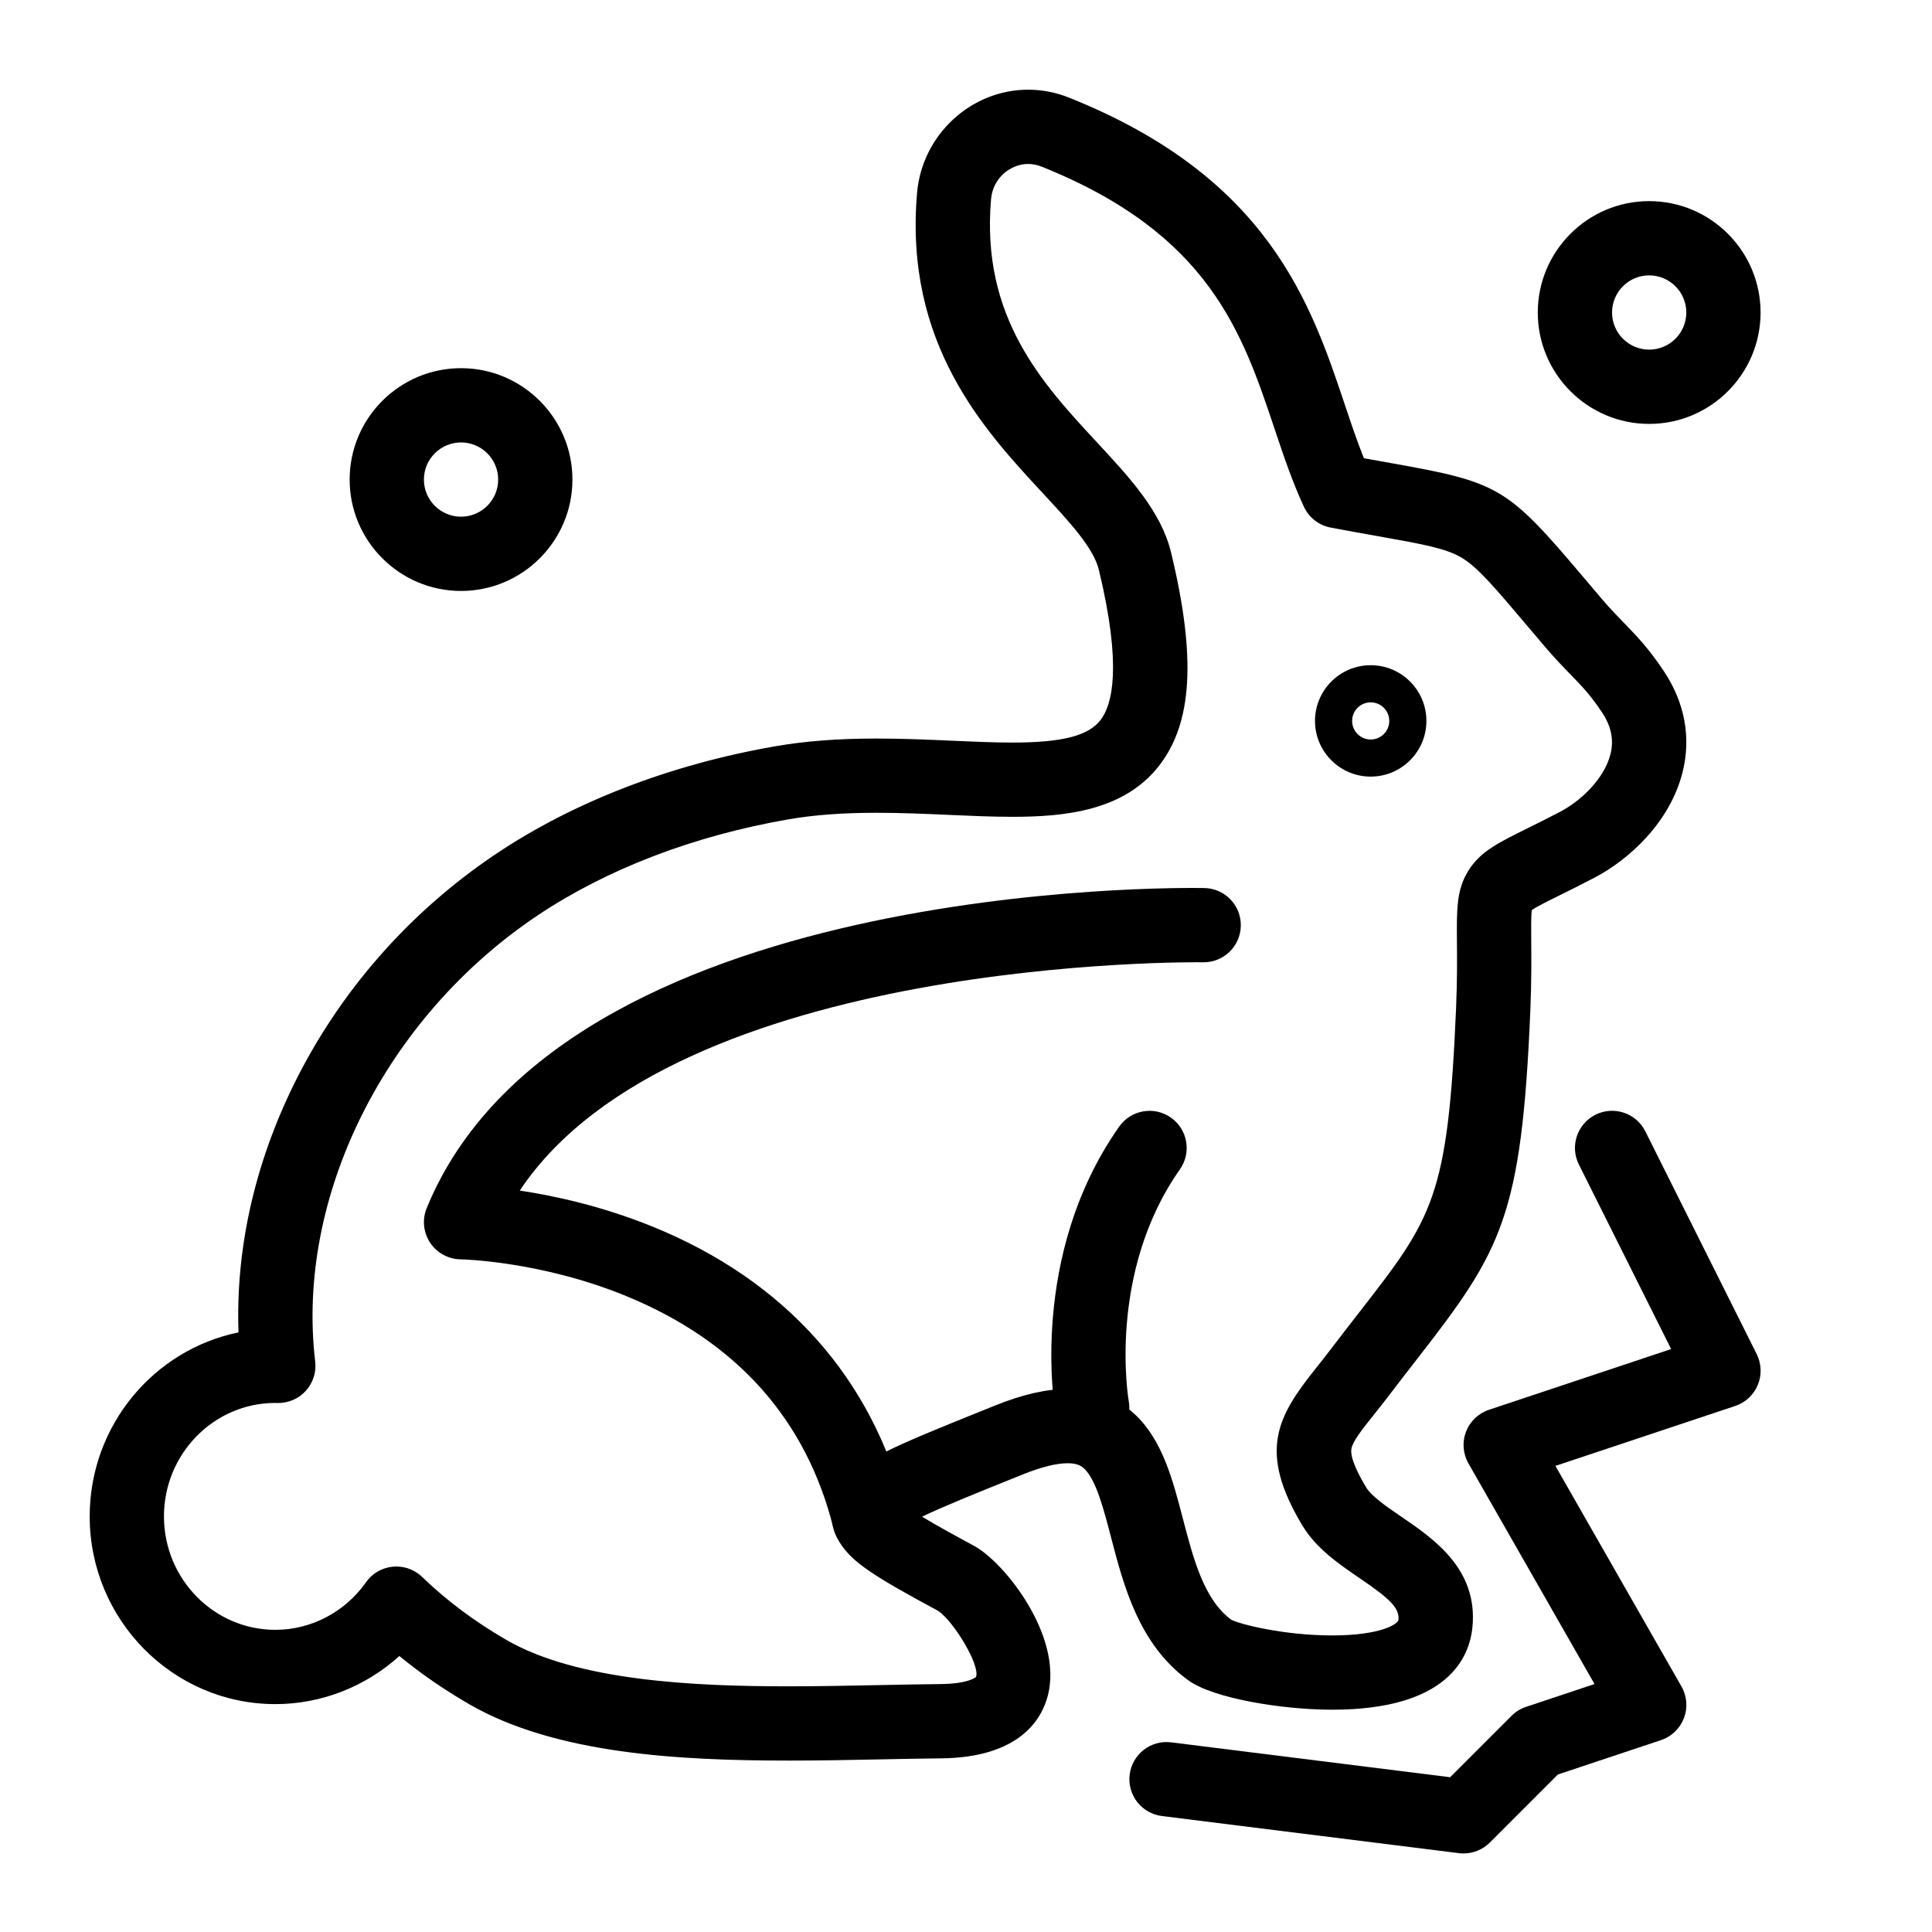
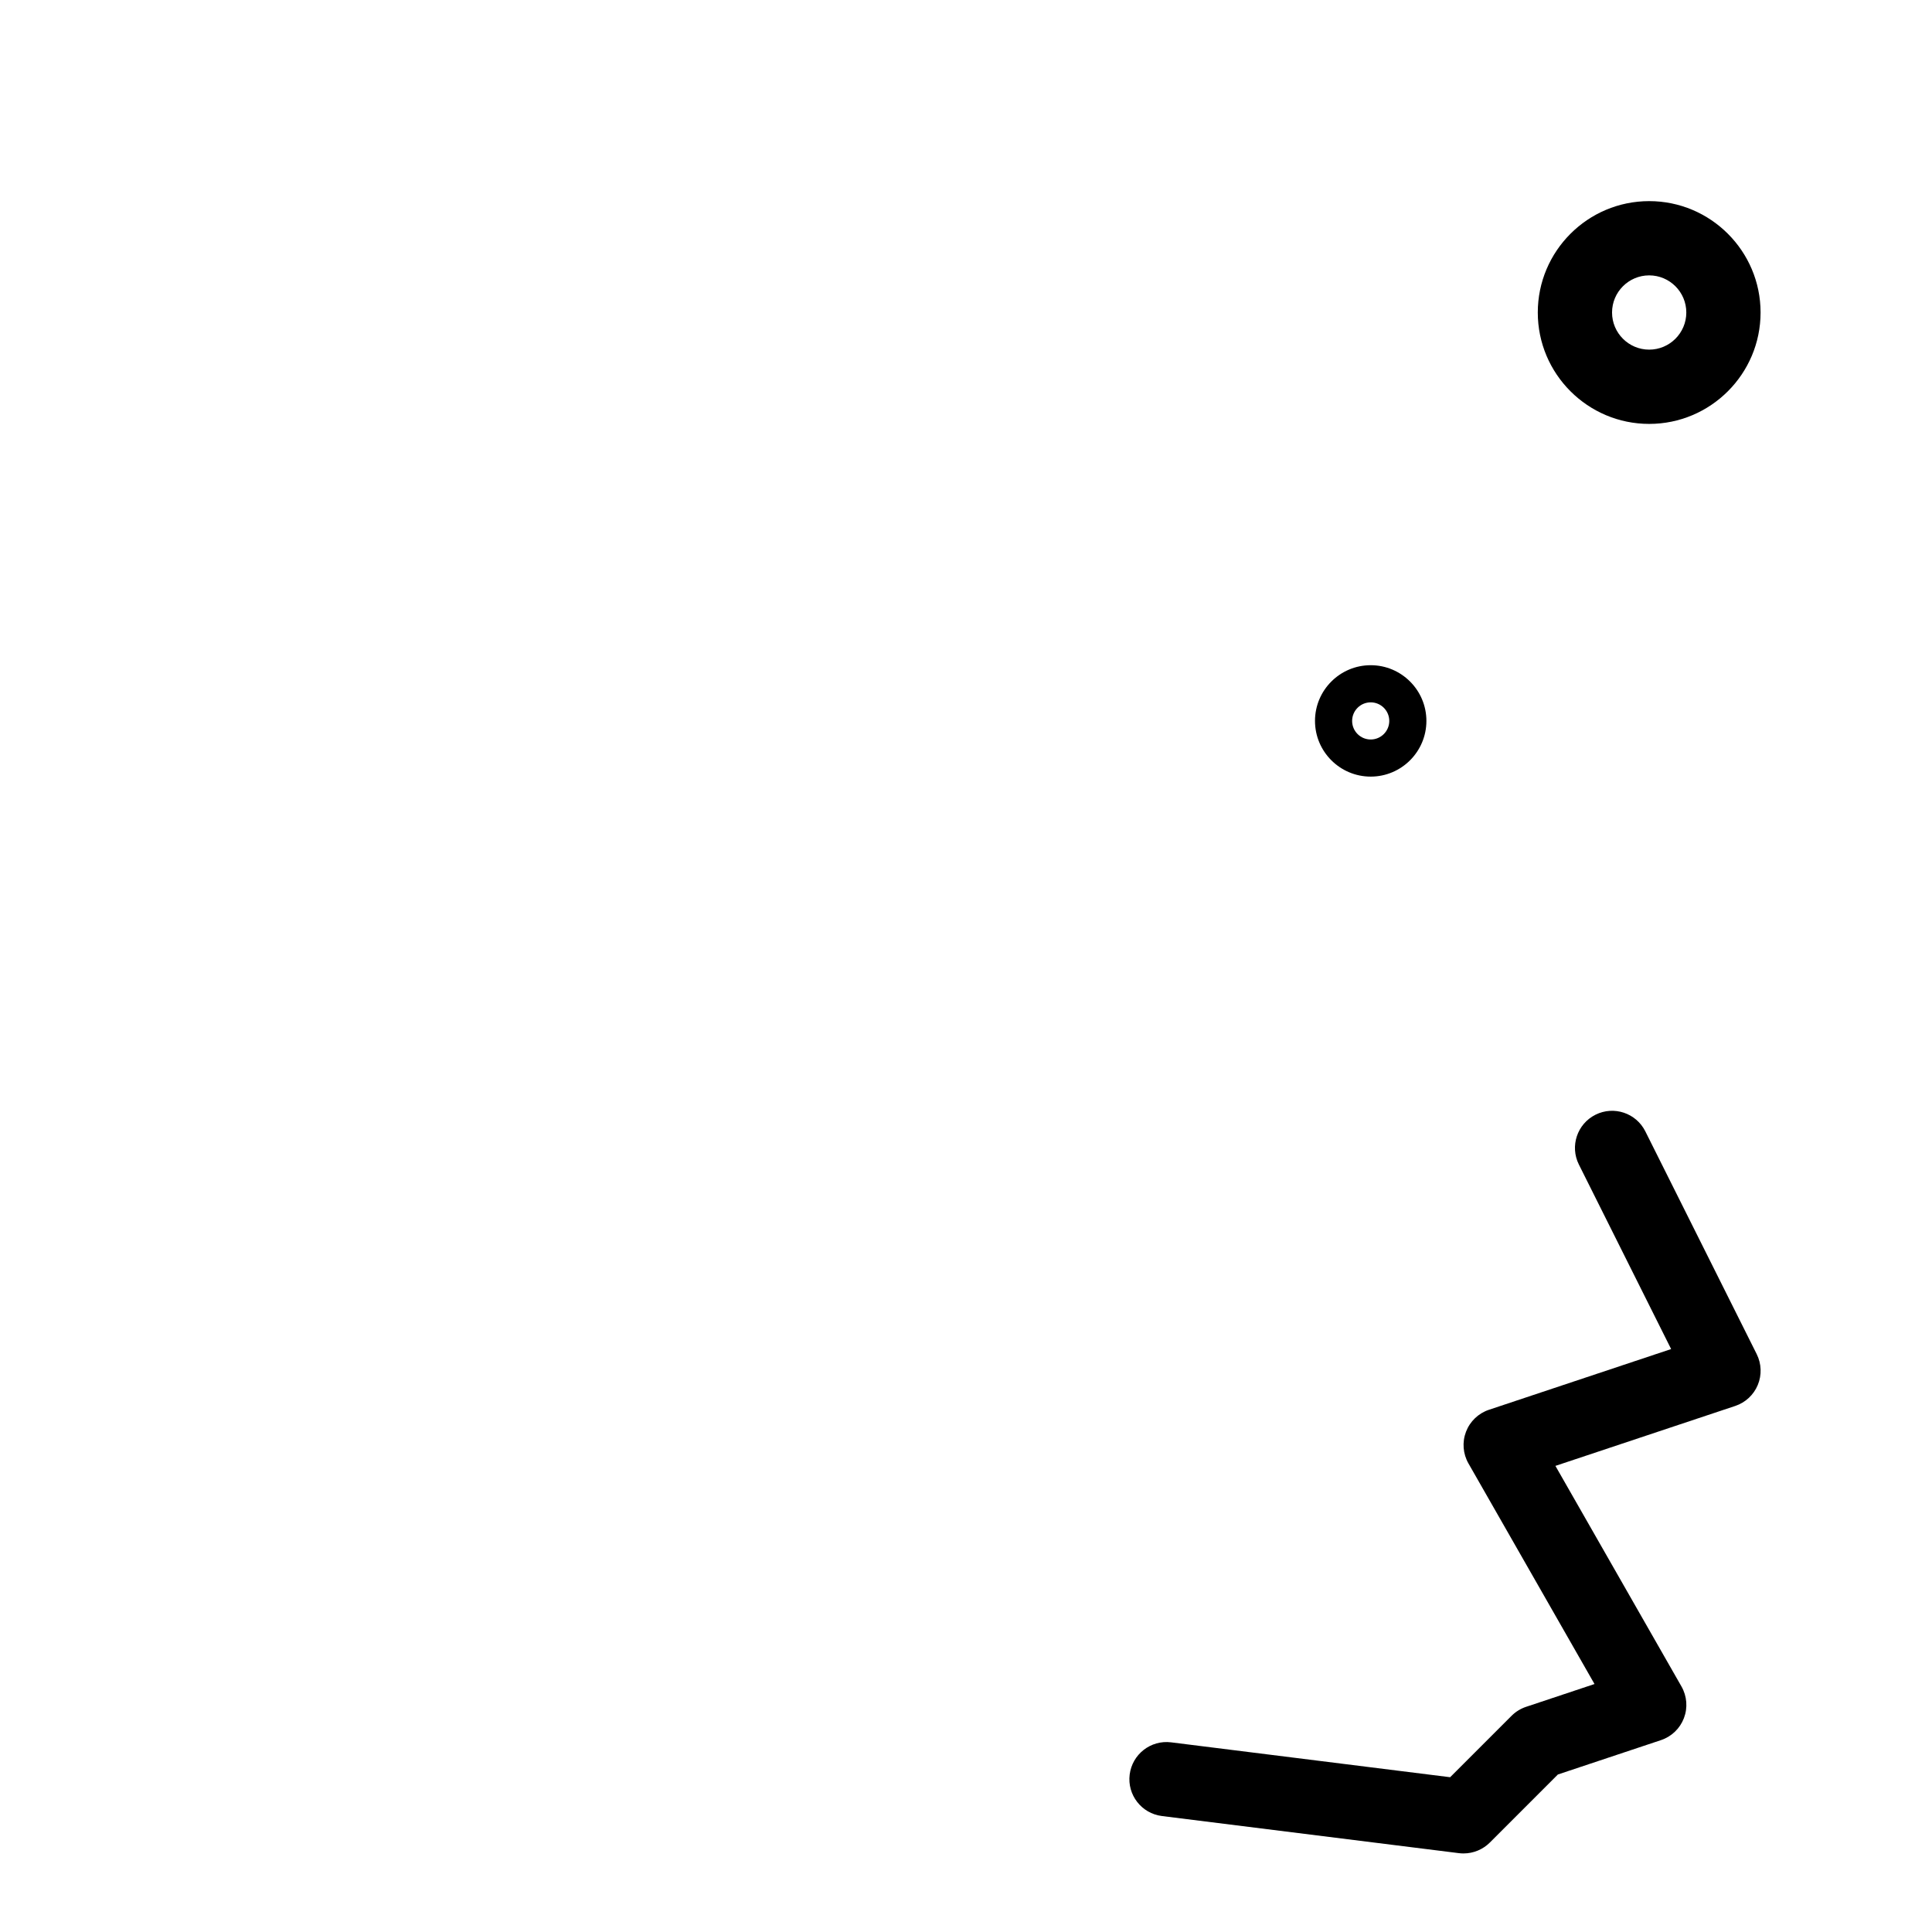
<svg xmlns="http://www.w3.org/2000/svg" fill="#000000" width="800px" height="800px" version="1.1" viewBox="144 144 512 512">
  <g>
-     <path d="m352.91 610.57c-29.008 0-61.734-1.77-84.496-14.898-6.668-3.852-12.891-8.141-18.582-12.812-8.945 8.113-20.641 12.746-32.863 12.746-27.129 0-49.199-22.316-49.199-49.746 0-24.051 16.973-44.176 39.441-48.762-0.789-21.914 4.207-44.422 14.645-65.676 12.082-24.598 30.625-45.746 53.625-61.152 20.602-13.793 46.148-23.645 73.879-28.484 8.098-1.41 16.68-2.066 27.008-2.066 6.934 0 13.582 0.293 20.008 0.578 5.668 0.25 11.02 0.488 15.93 0.488 13.074 0 20.039-1.762 23.293-5.894 3.223-4.094 5.773-14.328-0.379-39.844-1.422-5.871-7.688-12.621-14.945-20.438-15.488-16.688-36.707-39.539-33.238-79.531 1.332-15.312 14.254-27.309 29.422-27.309 3.699 0 7.34 0.703 10.82 2.094 52.914 21.117 64.117 54.531 73.117 81.379 1.668 4.977 3.269 9.75 5.051 14.191 2.527 0.461 4.859 0.875 7.012 1.258 28.965 5.156 30.887 6.301 51.379 30.527 1.441 1.703 2.992 3.539 4.676 5.516 2.231 2.609 4.09 4.523 5.891 6.375 3.344 3.441 6.504 6.695 10.57 12.812 5.559 8.363 7.246 17.66 4.883 26.883-3.394 13.258-14.238 23.035-23.254 27.762-3.582 1.867-6.629 3.379-9.078 4.59-3.125 1.547-6.348 3.141-7.57 4.023-0.223 1.441-0.191 4.863-0.164 8.188 0.039 4.394 0.09 10.414-0.23 18.352-2.316 54.832-7.644 63.652-29.824 92.18-2.438 3.137-4.961 6.383-7.762 10.062-1.387 1.82-2.703 3.473-3.867 4.93-3.121 3.91-5.586 7-5.965 9.016-0.449 2.375 1.867 6.883 3.891 10.246 1.453 2.402 5.445 5.129 9.309 7.766 8.598 5.871 20.375 13.906 18.867 29.262-0.777 8.164-6.644 21.906-37.176 21.906h-0.004c-13.062 0-31.301-2.945-37.988-7.703-13.176-9.43-17.285-25.234-20.59-37.93-1.969-7.566-4.004-15.391-7.172-18.301-0.742-0.684-1.84-1.383-4.332-1.383-3.016 0-7.023 1-11.902 2.969l-3.082 1.242c-9.191 3.703-18.043 7.269-23.617 9.949 3.992 2.43 9.457 5.394 13.918 7.812 7.922 4.34 23.43 23.73 19.453 39.496-1.562 6.188-7.34 16.594-28.52 16.746-4.957 0.043-10.176 0.148-15.699 0.262-7.949 0.16-16.16 0.324-24.586 0.324zm-103.87-51.426c2.539 0 4.996 0.984 6.84 2.769 6.453 6.242 13.98 11.867 22.375 16.715 18.844 10.867 49.797 12.262 74.656 12.262 8.227 0 16.336-0.164 24.18-0.324 5.586-0.113 10.859-0.219 15.945-0.266 7.75-0.055 9.598-1.875 9.613-1.891 1.176-3.004-5.793-14.574-9.934-17.457-8.266-4.481-14.039-7.66-18.305-10.602-3.137-2.164-10.48-7.231-10-15.664 0.508-8.949 9.574-13.543 13.93-15.754 6-3.039 14.496-6.465 26.262-11.207l3.074-1.238c7.332-2.957 13.633-4.398 19.266-4.398 6.969 0 12.91 2.211 17.652 6.574 7.434 6.832 10.211 17.512 12.895 27.836 2.742 10.535 5.574 21.422 12.801 26.738 2.496 1.289 14.223 4.168 26.73 4.168h0.004c12.965 0 17.488-3.066 17.586-4.121 0.316-3.211-2.445-5.699-10.375-11.113-5.34-3.644-11.395-7.777-15.07-13.863-11.914-19.812-6.606-28.969 3.551-41.695 1.152-1.445 2.344-2.938 3.59-4.574 2.856-3.758 5.527-7.195 7.887-10.227 19.5-25.078 23.559-30.297 25.695-80.914 0.301-7.438 0.254-12.945 0.215-17.371-0.074-8.578-0.117-13.754 3.055-18.828 3.129-5.004 7.832-7.332 15.625-11.188 2.488-1.23 5.309-2.625 8.684-4.391 5.406-2.832 11.629-8.641 13.312-15.207 0.965-3.777 0.242-7.41-2.211-11.105-3.059-4.602-5.254-6.859-8.293-9.988-1.922-1.977-4.102-4.219-6.75-7.32-1.707-2.008-3.273-3.856-4.727-5.574-8.781-10.379-13.188-15.59-17.477-18.148-4.156-2.477-10.23-3.559-22.328-5.715-3.594-0.641-7.672-1.367-12.34-2.246-3.129-0.586-5.777-2.652-7.113-5.539-3.082-6.656-5.383-13.52-7.816-20.785-8.508-25.379-17.301-51.617-61.75-69.355-1.137-0.453-2.324-0.688-3.516-0.688-4.426 0-9.309 3.488-9.816 9.328-2.711 31.297 13.637 48.906 28.059 64.441 8.75 9.426 17.016 18.332 19.648 29.203 6.703 27.777 5.688 45.242-3.285 56.641-9.297 11.809-24.809 13.398-38.754 13.402-5.348 0-10.91-0.246-16.801-0.508-6.215-0.277-12.641-0.559-19.137-0.559-9.172 0-16.68 0.562-23.629 1.773-25.043 4.371-47.973 13.172-66.309 25.449-40.402 27.066-64.074 74.57-58.906 118.2 0.336 2.828-0.574 5.664-2.488 7.773-1.914 2.109-4.652 3.266-7.5 3.223l-0.594-0.02c-16.254 0-29.496 13.488-29.496 30.062 0 16.578 13.242 30.066 29.52 30.066 9.492 0 18.473-4.711 24.016-12.598 1.652-2.356 4.254-3.867 7.121-4.137 0.312-0.031 0.621-0.047 0.934-0.047z" />
    <path d="m507.25 349.81c-8.141 0-14.762-6.621-14.762-14.762s6.621-14.762 14.762-14.762 14.762 6.621 14.762 14.762-6.621 14.762-14.762 14.762zm0-19.68c-2.715 0-4.922 2.207-4.922 4.922 0 2.715 2.207 4.922 4.922 4.922s4.922-2.207 4.922-4.922c0-2.715-2.207-4.922-4.922-4.922z" />
-     <path d="m433.44 526.94c-4.668 0-8.812-3.336-9.672-8.094-0.309-1.699-7.234-42.035 16.824-76.281 3.125-4.445 9.262-5.519 13.707-2.394 4.449 3.125 5.519 9.262 2.394 13.707-19.391 27.602-13.621 61.141-13.562 61.477 0.965 5.348-2.59 10.465-7.938 11.43-0.586 0.102-1.172 0.156-1.754 0.156z" />
-     <path d="m374.41 556.46c-4.414 0-8.426-2.988-9.539-7.465-7.176-28.816-25.664-49.523-54.953-61.535-22.688-9.309-43.656-9.719-43.863-9.723-3.254-0.047-6.281-1.703-8.074-4.418-1.793-2.715-2.137-6.141-0.902-9.152 35.598-86.902 199.14-84.953 206.09-84.828 5.434 0.098 9.758 4.582 9.66 10.016-0.098 5.434-4.594 9.754-10.016 9.66-1.656-0.035-139.66-1.625-181.07 60.5 9.266 1.395 21.789 4.125 34.992 9.469 35.281 14.266 58.531 40.289 67.238 75.254 1.312 5.273-1.898 10.613-7.172 11.926-0.805 0.203-1.602 0.297-2.391 0.297z" />
-     <path d="m266.18 300.61c-16.277 0-29.52-13.242-29.52-29.52s13.242-29.52 29.52-29.52c16.277 0 29.52 13.242 29.52 29.52s-13.242 29.52-29.52 29.52zm0-39.359c-5.426 0-9.84 4.414-9.84 9.84s4.414 9.84 9.84 9.84 9.84-4.414 9.84-9.84-4.414-9.84-9.84-9.84z" />
    <path d="m581.05 256.34c-16.277 0-29.52-13.242-29.52-29.52s13.242-29.52 29.52-29.52c16.277 0 29.52 13.242 29.52 29.52 0 16.273-13.242 29.52-29.52 29.52zm0-39.363c-5.426 0-9.84 4.414-9.84 9.84s4.414 9.84 9.84 9.84c5.426 0 9.84-4.414 9.84-9.84s-4.414-9.84-9.84-9.84z" />
    <path d="m531.86 635.18c-0.406 0-0.812-0.023-1.223-0.074l-78.719-9.84c-5.391-0.676-9.219-5.594-8.543-10.984 0.676-5.394 5.598-9.223 10.984-8.543l73.945 9.242 16.277-16.277c1.082-1.082 2.398-1.895 3.848-2.379l18.133-6.043-33.406-58.457c-1.461-2.559-1.703-5.641-0.648-8.395 1.051-2.754 3.285-4.891 6.082-5.824l48.277-16.094-24.445-48.895c-2.43-4.859-0.461-10.77 4.402-13.203 4.856-2.43 10.77-0.461 13.203 4.402l29.52 59.039c1.273 2.551 1.383 5.531 0.289 8.168-1.09 2.637-3.273 4.668-5.981 5.57l-47.652 15.883 33.406 58.457c1.461 2.559 1.703 5.641 0.648 8.395-1.051 2.754-3.285 4.891-6.082 5.824l-27.316 9.105-18.035 18.039c-1.863 1.855-4.371 2.883-6.965 2.883z" />
  </g>
</svg>